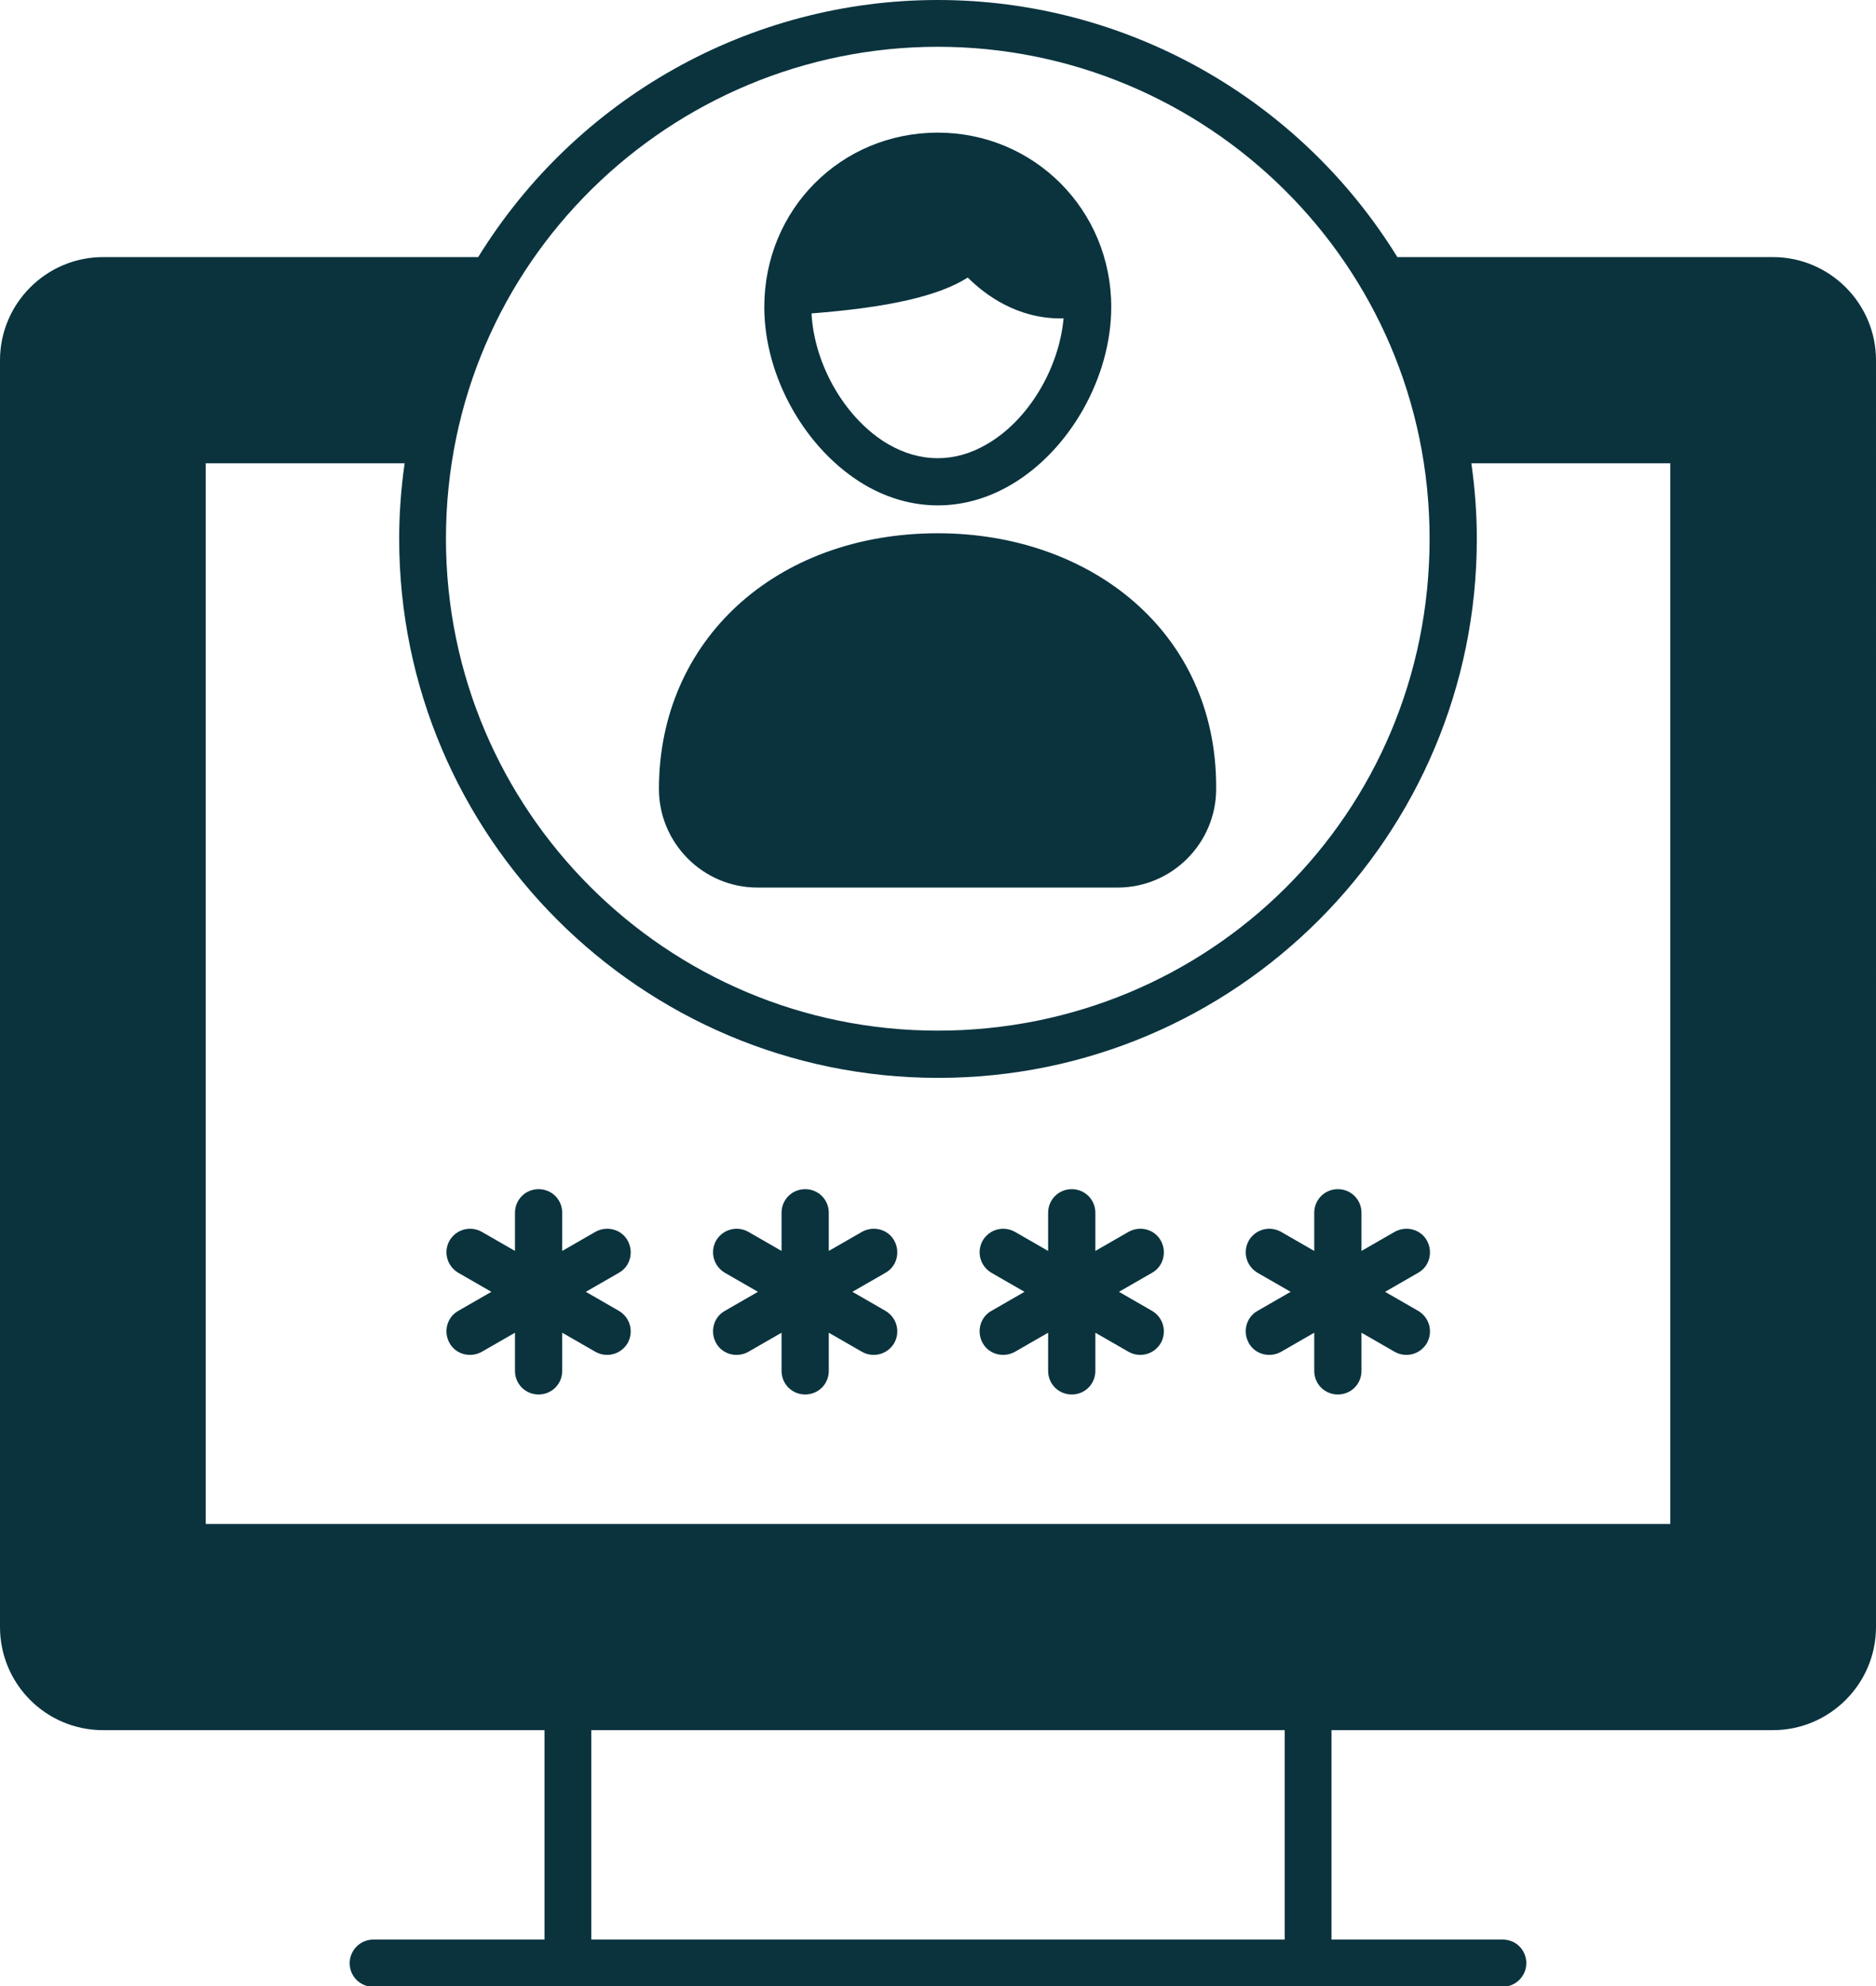
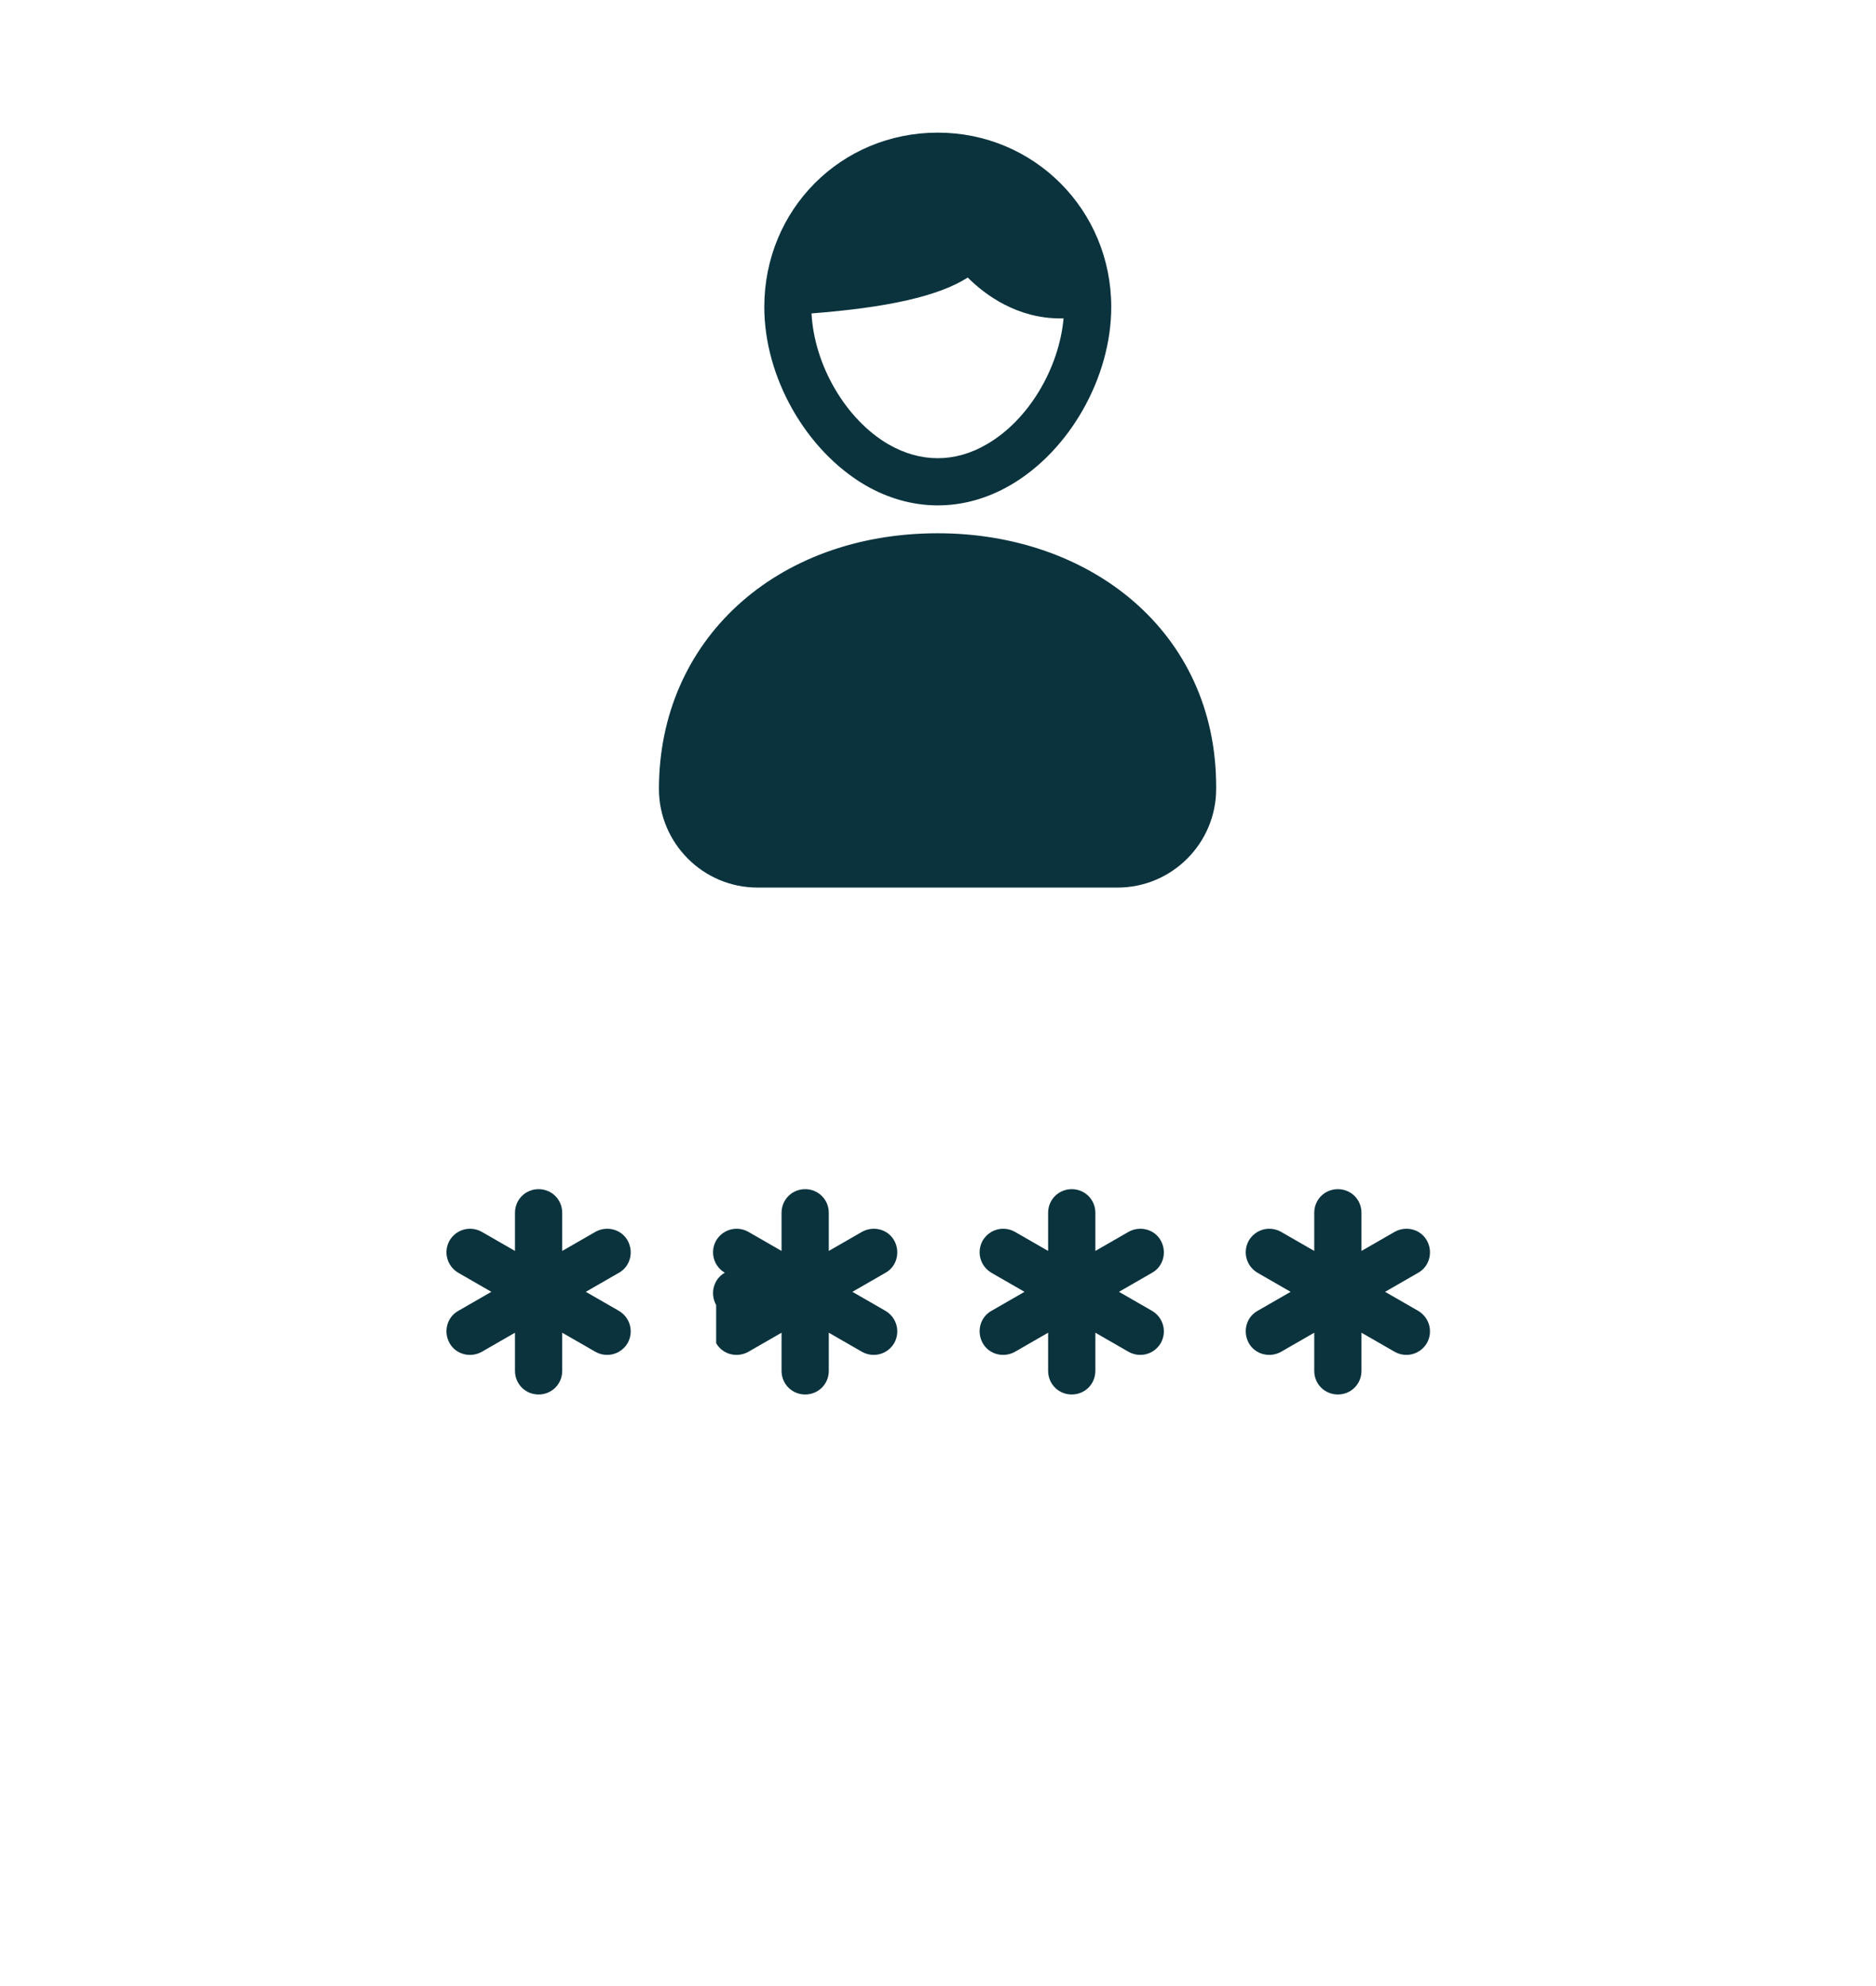
<svg xmlns="http://www.w3.org/2000/svg" id="Capa_2" viewBox="0 0 41.31 43.73">
  <defs>
    <style>      .cls-1 {        fill: #0a333e;      }    </style>
  </defs>
  <g id="Capa_1-2" data-name="Capa_1">
    <g>
-       <path class="cls-1" d="M39.05,5.66h-8.28c-2.16-3.5-5.98-5.66-10.12-5.66s-7.96,2.16-10.12,5.66H2.27c-1.25,0-2.27,1.02-2.27,2.27v27.89c0,1.25,1.01,2.27,2.27,2.27h9.72v4.61h-3.77c-.28,0-.52.23-.52.52s.23.52.52.52h24.87c.28,0,.52-.23.52-.52s-.23-.52-.52-.52h-3.77v-4.61h9.72c1.25,0,2.27-1.02,2.27-2.27V7.93c0-1.25-1.02-2.27-2.27-2.27ZM20.65,1.03c5.9,0,10.83,4.77,10.83,10.83s-4.85,10.83-10.83,10.83-10.83-4.85-10.83-10.83c0-6.1,4.97-10.83,10.83-10.83ZM28.29,42.7h-15.27v-4.61h15.27v4.61ZM36.77,33.55H4.53V10.2h4.38c-.08.56-.12,1.12-.12,1.66,0,6.54,5.32,11.87,11.87,11.87s11.86-5.32,11.86-11.87c0-.54-.04-1.09-.12-1.66h4.38v23.35Z" />
-       <path class="cls-1" d="M9.9,29.57c.14.25.46.33.71.19l.73-.42v.84c0,.29.23.52.52.52s.52-.23.52-.52v-.84l.73.42c.25.14.56.06.71-.19.14-.25.06-.56-.19-.71l-.73-.42.73-.42c.25-.14.33-.46.19-.71-.14-.25-.46-.33-.71-.19l-.73.42v-.84c0-.29-.23-.52-.52-.52s-.52.23-.52.52v.84l-.73-.42c-.25-.14-.56-.06-.71.19-.14.25-.06.56.19.71l.73.42-.73.42c-.25.14-.33.46-.19.71ZM15.77,29.57c.14.25.46.33.71.19l.73-.42v.84c0,.29.23.52.52.52s.52-.23.52-.52v-.84l.73.42c.25.14.56.06.71-.19.14-.25.06-.56-.19-.71l-.73-.42.73-.42c.25-.14.33-.46.19-.71-.14-.25-.46-.33-.71-.19l-.73.42v-.84c0-.29-.23-.52-.52-.52s-.52.23-.52.52v.84l-.73-.42c-.25-.14-.56-.06-.71.19-.14.25-.06.56.19.71l.73.42-.73.42c-.25.14-.33.46-.19.71ZM21.64,29.57c.14.25.46.33.71.19l.73-.42v.84c0,.29.23.52.52.52s.52-.23.52-.52v-.84l.73.42c.25.14.56.06.71-.19.14-.25.06-.56-.19-.71l-.73-.42.73-.42c.25-.14.33-.46.19-.71-.14-.25-.46-.33-.71-.19l-.73.42v-.84c0-.29-.23-.52-.52-.52s-.52.23-.52.52v.84l-.73-.42c-.25-.14-.56-.06-.71.19-.14.25-.06.56.19.71l.73.42-.73.42c-.25.14-.33.46-.19.71ZM27.5,29.57c.14.25.46.33.71.19l.73-.42v.84c0,.29.23.52.52.52s.52-.23.52-.52v-.84l.73.42c.25.14.56.06.71-.19.14-.25.06-.56-.19-.71l-.73-.42.73-.42c.25-.14.33-.46.19-.71-.14-.25-.46-.33-.71-.19l-.73.42v-.84c0-.29-.23-.52-.52-.52s-.52.23-.52.52v.84l-.73-.42c-.25-.14-.56-.06-.71.19-.14.25-.06.56.19.71l.73.42-.73.42c-.25.14-.33.46-.19.71ZM20.65,2.92c-2.13,0-3.82,1.69-3.82,3.84,0,1.54.91,3.15,2.22,3.92,1,.58,2.15.61,3.2,0,1.31-.76,2.22-2.38,2.22-3.92h0c0-2.14-1.7-3.84-3.82-3.84ZM21.73,9.78c-.7.41-1.46.41-2.17,0-.94-.55-1.63-1.74-1.69-2.88,1.68-.13,2.8-.38,3.44-.79.39.39,1.09.9,2.04.9.02,0,.05,0,.07,0-.1,1.1-.77,2.24-1.69,2.77ZM26.78,17.33v.04c0,1.19-.97,2.17-2.17,2.17h-7.93c-1.2,0-2.17-.98-2.17-2.17,0-3.28,2.58-5.63,6.14-5.63,3.35,0,6.13,2.16,6.13,5.58Z" />
+       <path class="cls-1" d="M9.9,29.57c.14.25.46.33.71.19l.73-.42v.84c0,.29.23.52.52.52s.52-.23.52-.52v-.84l.73.42c.25.14.56.06.71-.19.14-.25.06-.56-.19-.71l-.73-.42.73-.42c.25-.14.33-.46.19-.71-.14-.25-.46-.33-.71-.19l-.73.42v-.84c0-.29-.23-.52-.52-.52s-.52.23-.52.52v.84l-.73-.42c-.25-.14-.56-.06-.71.19-.14.25-.06.56.19.71l.73.42-.73.42c-.25.14-.33.46-.19.71ZM15.77,29.57c.14.25.46.33.71.19l.73-.42v.84c0,.29.23.52.52.52s.52-.23.52-.52v-.84l.73.42c.25.14.56.06.71-.19.14-.25.06-.56-.19-.71l-.73-.42.73-.42c.25-.14.33-.46.19-.71-.14-.25-.46-.33-.71-.19l-.73.42v-.84c0-.29-.23-.52-.52-.52s-.52.23-.52.52v.84l-.73-.42c-.25-.14-.56-.06-.71.19-.14.25-.06.56.19.71c-.25.14-.33.46-.19.71ZM21.64,29.57c.14.25.46.33.71.19l.73-.42v.84c0,.29.23.52.52.52s.52-.23.52-.52v-.84l.73.42c.25.14.56.06.71-.19.14-.25.06-.56-.19-.71l-.73-.42.73-.42c.25-.14.33-.46.19-.71-.14-.25-.46-.33-.71-.19l-.73.42v-.84c0-.29-.23-.52-.52-.52s-.52.23-.52.52v.84l-.73-.42c-.25-.14-.56-.06-.71.19-.14.25-.06.56.19.71l.73.42-.73.42c-.25.14-.33.46-.19.71ZM27.5,29.57c.14.25.46.33.71.19l.73-.42v.84c0,.29.23.52.52.52s.52-.23.52-.52v-.84l.73.42c.25.14.56.06.71-.19.14-.25.06-.56-.19-.71l-.73-.42.73-.42c.25-.14.33-.46.19-.71-.14-.25-.46-.33-.71-.19l-.73.42v-.84c0-.29-.23-.52-.52-.52s-.52.23-.52.52v.84l-.73-.42c-.25-.14-.56-.06-.71.19-.14.25-.06.56.19.71l.73.42-.73.42c-.25.14-.33.46-.19.71ZM20.65,2.92c-2.13,0-3.82,1.69-3.82,3.84,0,1.54.91,3.15,2.22,3.92,1,.58,2.15.61,3.2,0,1.31-.76,2.22-2.38,2.22-3.92h0c0-2.14-1.7-3.84-3.82-3.84ZM21.73,9.78c-.7.41-1.46.41-2.17,0-.94-.55-1.63-1.74-1.69-2.88,1.68-.13,2.8-.38,3.44-.79.39.39,1.09.9,2.04.9.02,0,.05,0,.07,0-.1,1.1-.77,2.24-1.69,2.77ZM26.78,17.33v.04c0,1.19-.97,2.17-2.17,2.17h-7.93c-1.2,0-2.17-.98-2.17-2.17,0-3.28,2.58-5.63,6.14-5.63,3.35,0,6.13,2.16,6.13,5.58Z" />
    </g>
  </g>
</svg>